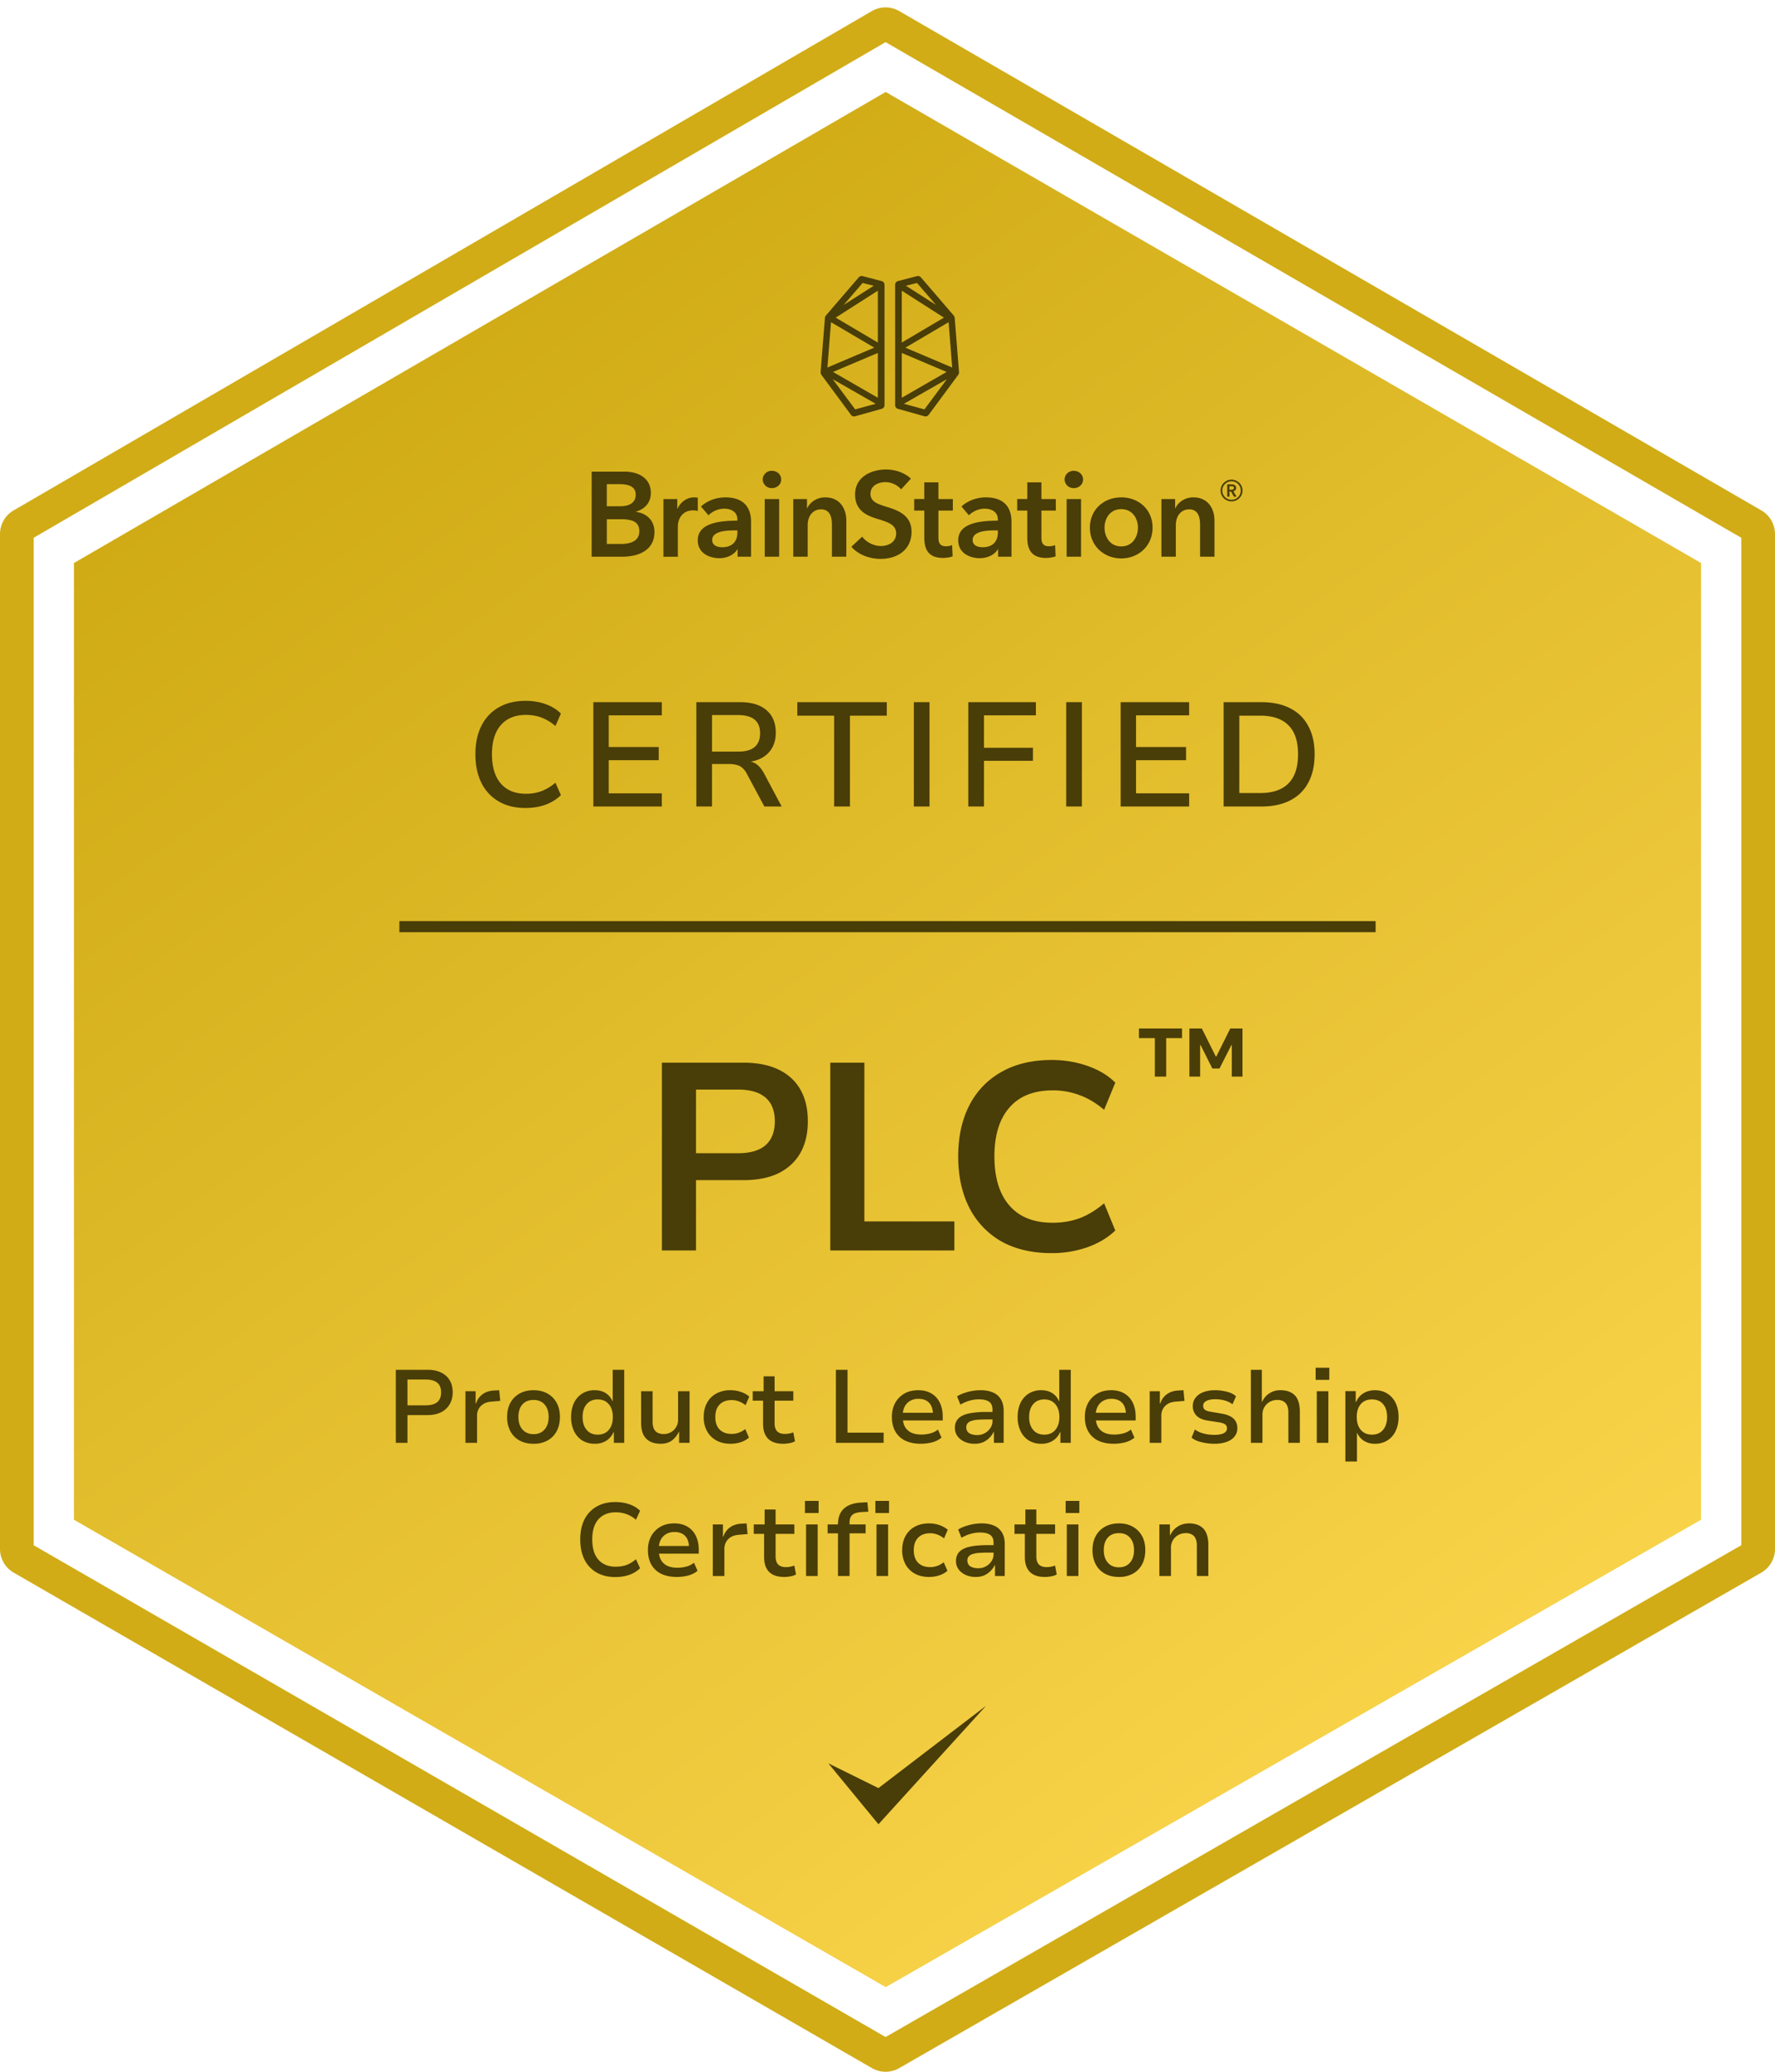
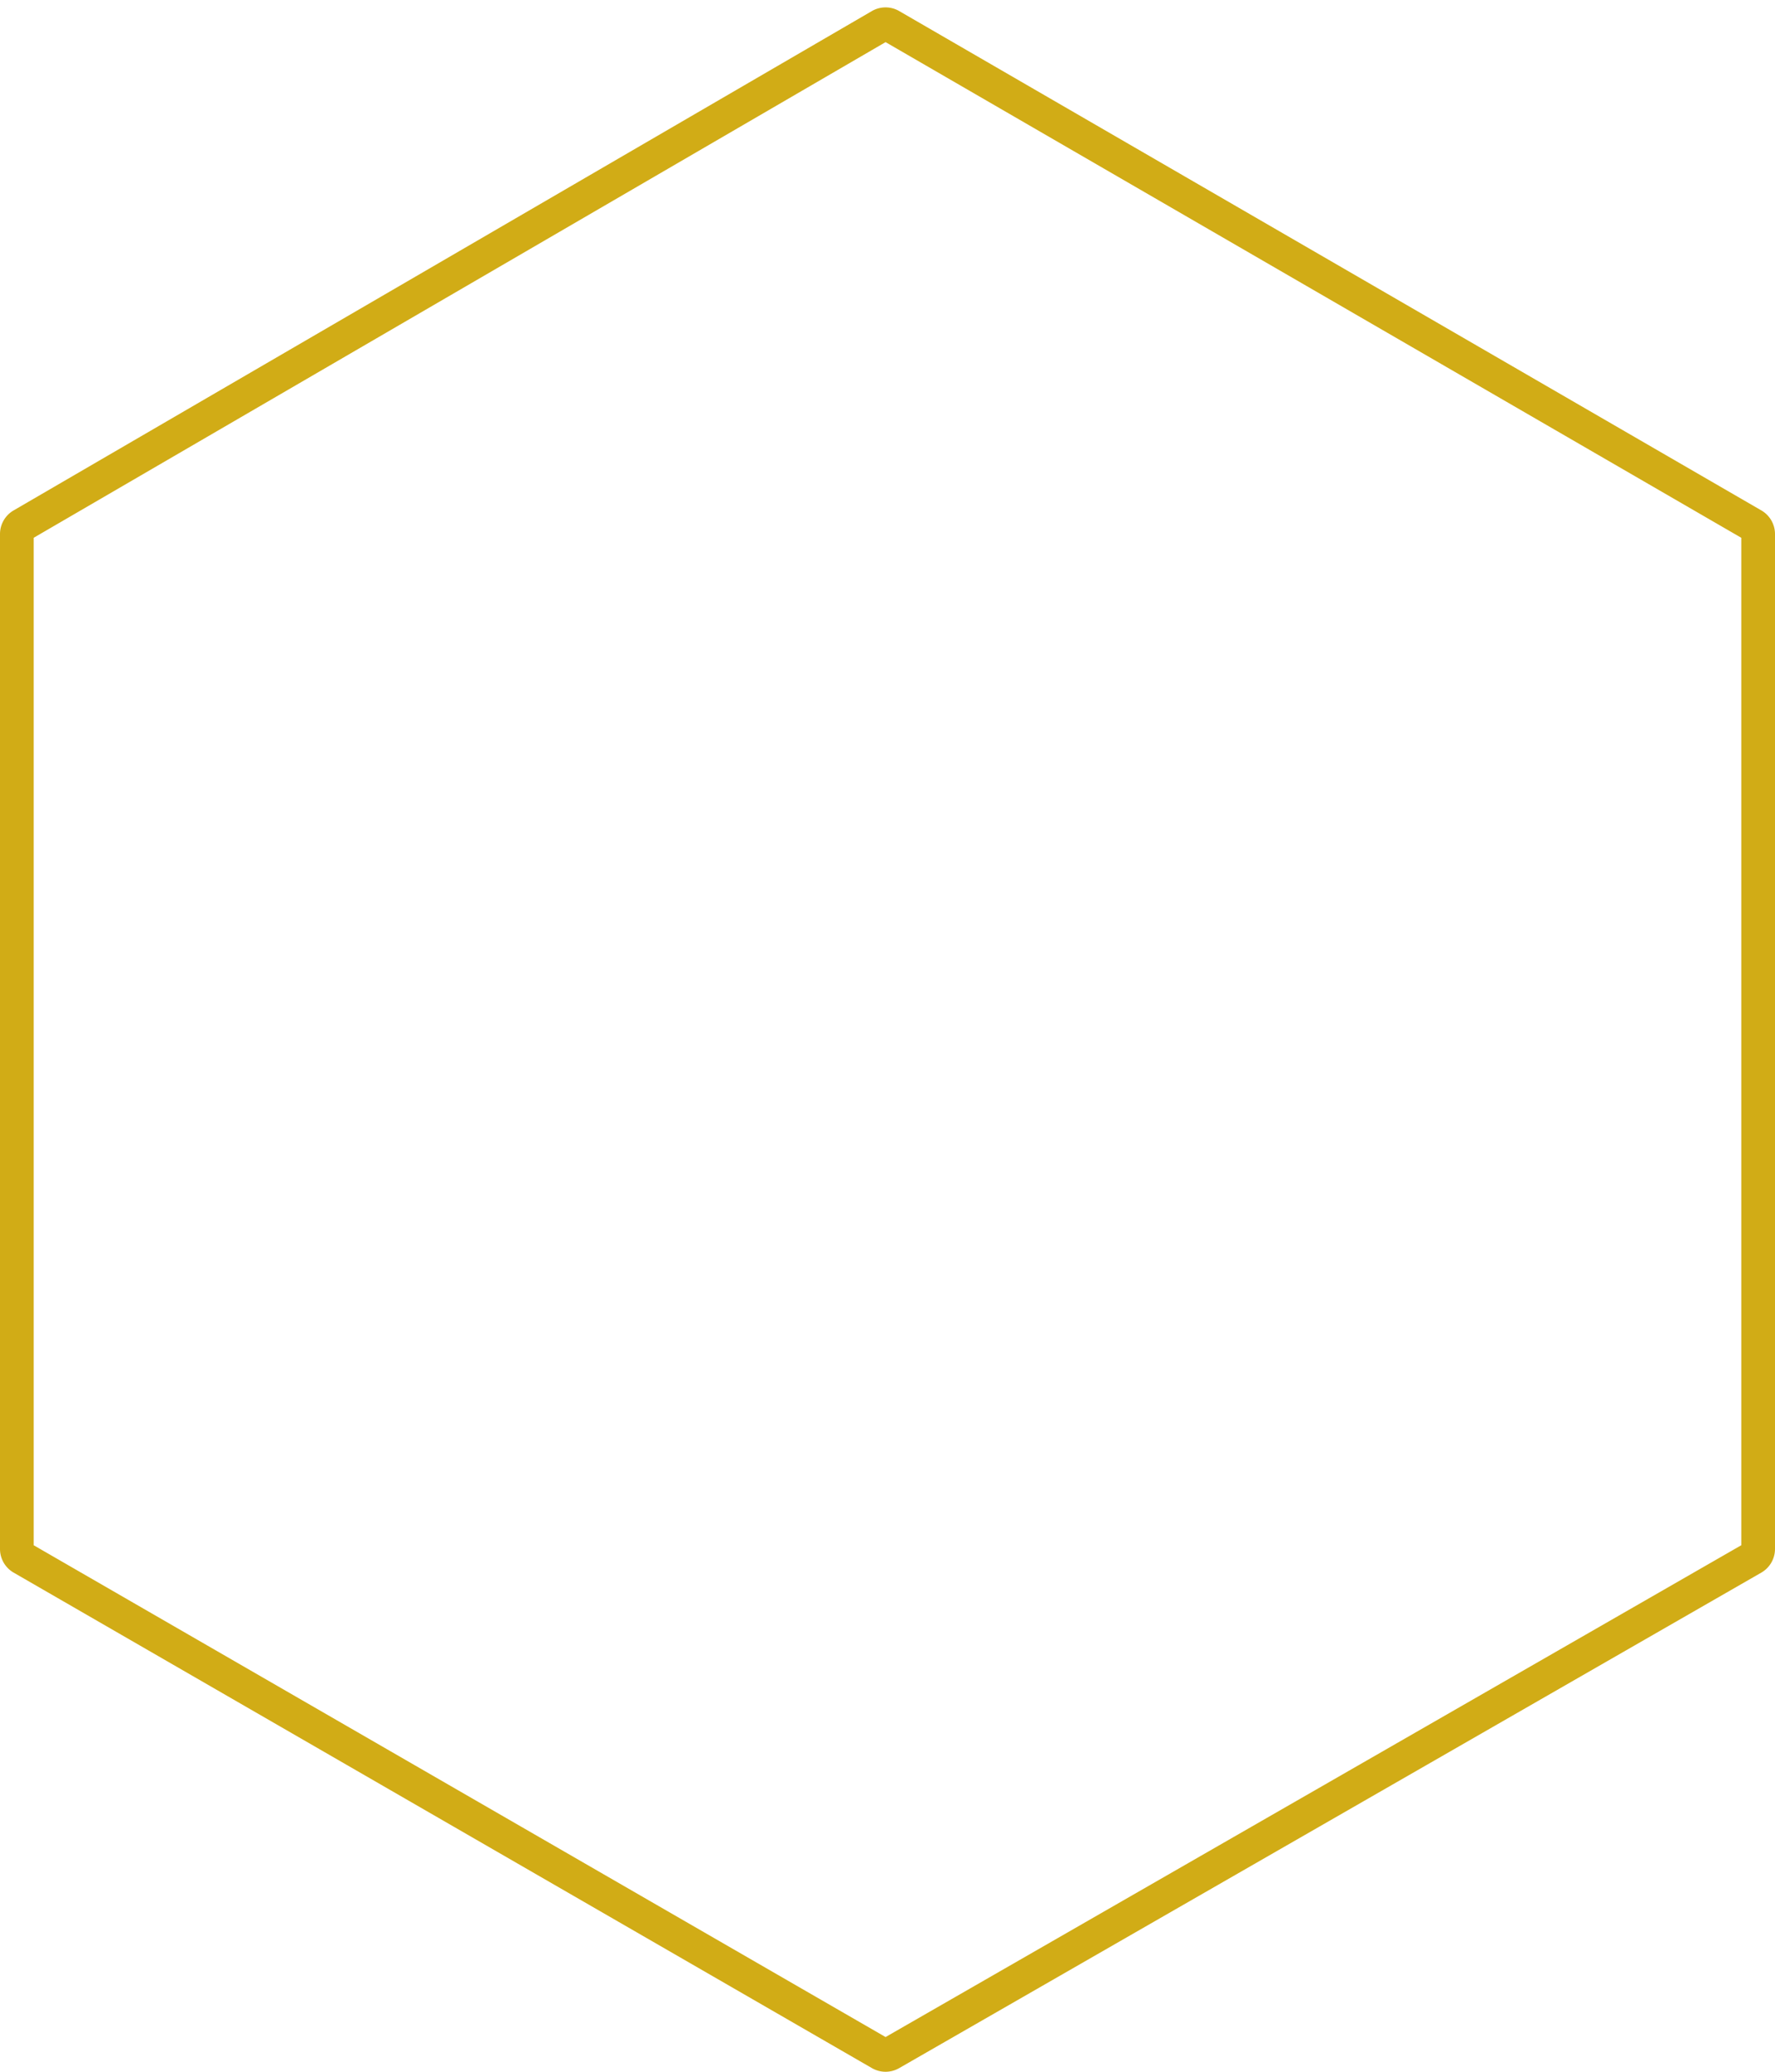
<svg xmlns="http://www.w3.org/2000/svg" width="120" height="140" fill="none">
  <path fill="#D1AC16" fill-rule="evenodd" d="M2.278 36.34v68.081l57.592 33.233 57.852-33.235V36.342L59.87 2.847 2.278 36.34ZM58.941.75.918 34.493C.35 34.824 0 35.433 0 36.09v68.581c0 .66.352 1.271.924 1.6l58.023 33.482c.57.329 1.27.329 1.841.002l58.285-33.484a1.85 1.85 0 0 0 .927-1.602V36.093c0-.66-.351-1.269-.921-1.6L60.794.749A1.845 1.845 0 0 0 58.94.75Z" clip-rule="evenodd" />
-   <path fill="url(#plc-logo-gradient)" d="M5 38.046 59.878 6.215 115 38.046v64.65l-55.122 31.585L5 102.696v-64.65Z" />
-   <path fill="#493D08" d="M71.098 84.68c-1.32 0-2.454-.264-3.402-.792a5.468 5.468 0 0 1-2.16-2.268c-.504-.984-.756-2.142-.756-3.474 0-1.332.252-2.484.756-3.456a5.354 5.354 0 0 1 2.16-2.25c.948-.54 2.082-.81 3.402-.81.852 0 1.656.132 2.412.396.768.264 1.398.642 1.89 1.134l-.756 1.836c-.54-.456-1.092-.786-1.656-.99a5.04 5.04 0 0 0-1.818-.324c-1.284 0-2.262.39-2.934 1.17-.672.768-1.008 1.866-1.008 3.294s.336 2.532 1.008 3.312c.672.78 1.65 1.17 2.934 1.17.648 0 1.254-.102 1.818-.306.564-.216 1.116-.552 1.656-1.008l.756 1.836c-.492.48-1.122.858-1.89 1.134a7.264 7.264 0 0 1-2.412.396ZM56.132 84.5V71.81h2.304v10.728h6.084V84.5h-8.388ZM44.75 84.5V71.81h5.508c.936 0 1.728.156 2.376.468.648.312 1.14.762 1.476 1.35.336.588.504 1.302.504 2.142 0 .828-.168 1.542-.504 2.142-.336.588-.828 1.044-1.476 1.368-.648.312-1.44.468-2.376.468h-3.204V84.5H44.75Zm2.304-6.57h2.844c.816 0 1.434-.18 1.854-.54.42-.372.63-.912.63-1.62 0-.708-.21-1.242-.63-1.602-.42-.36-1.038-.54-1.854-.54h-2.844v4.302ZM80.41 72.752V69.5h.84l.946 1.896h.032l.946-1.896H84v3.252h-.724v-2.13h-.028l-.803 1.582h-.484l-.794-1.583h-.032v2.132h-.724ZM78.075 72.752V70.15H77v-.65h2.911v.65h-1.07v2.602h-.766ZM78.38 106.5v-3.486h.714v.728h.021c.117-.252.287-.448.511-.588.224-.14.476-.21.756-.21.285 0 .525.054.721.161a.975.975 0 0 1 .441.483c.098.215.147.485.147.812v2.1h-.777v-2.065c0-.173-.025-.32-.077-.441a.536.536 0 0 0-.238-.287.772.772 0 0 0-.427-.105 1.03 1.03 0 0 0-.525.133 1.01 1.01 0 0 0-.357.357.946.946 0 0 0-.126.483v1.925h-.784ZM75.65 106.563c-.368 0-.687-.075-.958-.224a1.537 1.537 0 0 1-.616-.63 2.031 2.031 0 0 1-.217-.959c0-.364.072-.679.217-.945.145-.271.35-.481.616-.63.27-.154.588-.231.952-.231.369 0 .686.077.952.231.266.149.471.359.616.63.145.266.217.581.217.945s-.072.684-.217.959c-.145.271-.35.481-.616.63a1.903 1.903 0 0 1-.945.224Zm-.006-.651c.317 0 .567-.105.749-.315.182-.21.273-.492.273-.847s-.091-.635-.273-.84c-.177-.205-.427-.308-.75-.308-.321 0-.573.103-.755.308-.177.205-.266.485-.266.84s.09.637.273.847c.182.21.432.315.749.315ZM72.045 102.244v-.819h.924v.819h-.924Zm.077 4.256v-3.486h.784v3.486h-.784ZM70.643 106.563c-.453 0-.793-.114-1.022-.343-.224-.233-.336-.565-.336-.994v-1.575h-.7v-.637h.735v-1.008h.742v1.008h1.267v.637h-1.267v1.526c0 .243.058.425.175.546.117.117.292.175.525.175.103 0 .2-.009.294-.028.093-.019.184-.044.273-.077l.112.602a1.109 1.109 0 0 1-.371.126c-.14.028-.282.042-.427.042ZM65.96 106.563c-.252 0-.48-.047-.686-.14-.2-.093-.36-.222-.476-.385a.942.942 0 0 1-.168-.546c0-.261.077-.471.231-.63.154-.159.388-.273.7-.343.317-.07.716-.105 1.197-.105h.525v.504H66.8c-.242 0-.453.007-.63.021a1.704 1.704 0 0 0-.434.084.522.522 0 0 0-.252.161.413.413 0 0 0-.084.266c0 .177.068.31.203.399.14.084.318.126.532.126a1.05 1.05 0 0 0 .89-.469.82.82 0 0 0 .146-.469v-.777c0-.252-.077-.432-.23-.539-.155-.107-.383-.161-.687-.161-.2 0-.404.028-.609.084-.2.051-.415.142-.644.273l-.224-.56c.154-.093.317-.168.49-.224a3.384 3.384 0 0 1 1.106-.189c.313 0 .586.049.82.147.233.098.412.25.538.455.13.205.196.471.196.798v2.156h-.658v-.735h-.02c-.07.145-.166.278-.288.399a1.348 1.348 0 0 1-.427.294c-.163.07-.355.105-.574.105ZM62.806 106.563c-.368 0-.688-.075-.959-.224a1.57 1.57 0 0 1-.63-.63 1.941 1.941 0 0 1-.224-.952c0-.369.075-.688.224-.959.15-.275.36-.485.63-.63.276-.149.595-.224.96-.224.251 0 .49.04.713.119.224.079.409.184.553.315l-.252.581a1.545 1.545 0 0 0-.448-.259 1.373 1.373 0 0 0-.483-.091c-.35 0-.623.1-.819.301-.196.196-.294.478-.294.847s.098.651.294.847c.196.196.467.294.812.294a1.442 1.442 0 0 0 .917-.329l.252.574c-.14.131-.32.233-.539.308a2.17 2.17 0 0 1-.707.112ZM59.18 102.244v-.819h.923v.819h-.924Zm.076 4.256v-3.486h.784v3.486h-.784ZM56.652 106.5v-2.884h-.7v-.602h.91l-.21.21v-.21c0-.471.135-.828.406-1.071.27-.247.66-.383 1.169-.406l.413-.021.063.637-.483.028c-.154.009-.29.035-.406.077a.559.559 0 0 0-.28.217c-.065.098-.098.24-.098.427v.168l-.112-.056h1.197v.602h-1.085v2.884h-.784ZM54.418 102.244v-.819h.924v.819h-.924Zm.077 4.256v-3.486h.784v3.486h-.784ZM53.016 106.563c-.453 0-.793-.114-1.022-.343-.224-.233-.336-.565-.336-.994v-1.575h-.7v-.637h.735v-1.008h.742v1.008h1.267v.637h-1.267v1.526c0 .243.058.425.175.546.117.117.292.175.525.175.103 0 .2-.009.294-.028.093-.019.184-.044.273-.077l.112.602a1.108 1.108 0 0 1-.371.126c-.14.028-.282.042-.427.042ZM48.189 106.5v-3.486h.686v.826h.028c.084-.257.228-.462.434-.616.205-.154.457-.24.756-.259l.378-.021.07.721-.595.049c-.308.023-.549.124-.721.301a.91.91 0 0 0-.252.651v1.834h-.784ZM45.771 106.563c-.415 0-.77-.07-1.064-.21a1.527 1.527 0 0 1-.672-.623c-.154-.275-.231-.602-.231-.98 0-.345.07-.653.21-.924.145-.271.35-.485.616-.644.266-.159.586-.238.959-.238.345 0 .642.075.889.224.247.145.436.352.567.623.13.266.196.586.196.959v.238h-2.842v-.518h2.303l-.119.14c0-.359-.086-.63-.259-.812-.173-.182-.415-.273-.728-.273-.205 0-.387.044-.546.133a.97.97 0 0 0-.378.385 1.262 1.262 0 0 0-.133.609v.091c0 .271.049.495.147.672.103.177.247.31.434.399.187.084.413.126.679.126.187 0 .378-.023.574-.07.196-.047.378-.135.546-.266l.238.546a1.672 1.672 0 0 1-.651.322 3.118 3.118 0 0 1-.735.091ZM41.594 106.57c-.476 0-.893-.1-1.253-.301a2.105 2.105 0 0 1-.826-.875c-.191-.383-.287-.838-.287-1.365s.096-.98.287-1.358c.196-.378.472-.667.826-.868.355-.201.773-.301 1.253-.301.346 0 .66.049.945.147.29.098.535.245.735.441l-.28.609a2.032 2.032 0 0 0-.65-.385 2.114 2.114 0 0 0-.722-.119c-.49 0-.877.156-1.162.469-.28.308-.42.761-.42 1.358 0 .607.14 1.066.42 1.379.28.313.668.469 1.162.469.262 0 .502-.037.721-.112.22-.079.437-.21.651-.392l.28.609a1.99 1.99 0 0 1-.735.448c-.284.098-.6.147-.945.147ZM90.954 98.76v-4.753h.7v.728h.028c.108-.252.271-.446.49-.58.224-.14.483-.21.777-.21.327 0 .61.076.847.23.243.154.43.366.56.637.131.266.196.581.196.945 0 .35-.065.663-.196.938-.126.27-.31.483-.553.637a1.538 1.538 0 0 1-.854.231 1.34 1.34 0 0 1-.735-.196 1.176 1.176 0 0 1-.455-.532h-.02v1.925h-.785Zm1.8-1.813c.317 0 .566-.107.748-.322.182-.22.273-.51.273-.875 0-.369-.09-.658-.273-.868-.177-.21-.427-.315-.749-.315s-.574.105-.756.315c-.182.21-.273.5-.273.868 0 .364.091.656.273.875.187.215.439.322.756.322ZM88.945 93.244v-.819h.924v.819h-.924Zm.077 4.256v-3.486h.784V97.5h-.784ZM84.566 97.5v-4.935h.742v2.149h.028a1.308 1.308 0 0 1 1.232-.77c.285 0 .525.054.721.16a.976.976 0 0 1 .441.477c.098.215.147.488.147.819v2.1H87.1v-2.065c0-.173-.025-.32-.077-.441a.582.582 0 0 0-.238-.287.772.772 0 0 0-.427-.105c-.196 0-.37.044-.525.133-.15.089-.268.208-.357.357a.944.944 0 0 0-.126.483V97.5h-.784ZM82.097 97.563a3.61 3.61 0 0 1-1.127-.182 1.53 1.53 0 0 1-.413-.23l.224-.554c.122.089.255.161.4.217.149.051.3.089.454.112.154.023.301.035.441.035.28 0 .495-.035.644-.105.154-.075.231-.184.231-.329 0-.121-.042-.212-.126-.273-.084-.065-.224-.112-.42-.14l-.763-.119c-.336-.051-.588-.163-.756-.336a.9.9 0 0 1-.245-.644c0-.21.059-.394.175-.553a1.17 1.17 0 0 1 .518-.378c.229-.093.507-.14.833-.14.173 0 .348.016.525.05.178.027.343.071.497.132.154.06.278.138.371.231l-.238.54a1.292 1.292 0 0 0-.343-.197 1.857 1.857 0 0 0-.406-.112 2.474 2.474 0 0 0-.406-.035c-.266 0-.471.04-.616.12-.14.074-.21.181-.21.321 0 .121.04.212.12.273.079.06.21.105.391.133l.735.126c.364.06.633.173.805.336.173.159.26.376.26.651a.874.874 0 0 1-.19.56c-.126.159-.305.28-.539.364a2.44 2.44 0 0 1-.826.126ZM77.727 97.5v-3.486h.686v.826h.028c.084-.257.228-.462.434-.616.205-.154.457-.24.756-.259l.378-.02.07.72-.595.05c-.308.022-.549.123-.721.3a.911.911 0 0 0-.252.651V97.5h-.784ZM75.309 97.563c-.415 0-.77-.07-1.064-.21a1.527 1.527 0 0 1-.672-.623c-.154-.275-.231-.602-.231-.98 0-.345.07-.653.21-.924.144-.27.35-.485.616-.644.266-.159.585-.238.959-.238.345 0 .642.075.889.224.247.145.436.352.567.623.13.266.196.586.196.96v.237h-2.842v-.518h2.303l-.12.14c0-.36-.086-.63-.258-.812-.173-.182-.415-.273-.728-.273a1.1 1.1 0 0 0-.546.133.968.968 0 0 0-.378.385 1.264 1.264 0 0 0-.133.61v.09c0 .27.049.495.147.672.102.177.247.31.434.4.186.083.413.125.679.125.186 0 .378-.023.574-.07.196-.047.378-.135.546-.266l.238.546c-.182.15-.4.257-.651.322-.252.06-.497.091-.735.091ZM70.408 97.563a1.61 1.61 0 0 1-.861-.224 1.535 1.535 0 0 1-.553-.637 2.178 2.178 0 0 1-.196-.945c0-.36.063-.674.189-.945.13-.27.315-.483.553-.637a1.56 1.56 0 0 1 .854-.231c.289 0 .536.065.742.196.205.13.357.31.455.539h.02v-2.114h.778V97.5h-.7v-.728h-.021a1.262 1.262 0 0 1-.497.588 1.4 1.4 0 0 1-.763.203Zm.189-.616c.322 0 .571-.107.749-.322.182-.215.273-.504.273-.868 0-.369-.091-.658-.273-.868-.178-.215-.427-.322-.75-.322-.317 0-.566.107-.748.322-.182.21-.273.5-.273.868 0 .364.09.653.273.868.182.215.431.322.749.322ZM65.886 97.563a1.64 1.64 0 0 1-.686-.14c-.201-.093-.36-.222-.476-.385a.944.944 0 0 1-.168-.546c0-.261.077-.471.23-.63.155-.159.388-.273.7-.343a5.69 5.69 0 0 1 1.198-.105h.525v.504h-.483c-.243 0-.453.007-.63.021a1.702 1.702 0 0 0-.434.084.525.525 0 0 0-.252.161.412.412 0 0 0-.084.266c0 .177.067.31.203.4.14.083.317.125.532.125a1.05 1.05 0 0 0 .889-.469.82.82 0 0 0 .147-.469v-.777c0-.252-.077-.432-.231-.539-.154-.107-.383-.16-.686-.16-.201 0-.404.027-.61.083-.2.051-.415.142-.643.273l-.224-.56c.154-.093.317-.168.49-.224a3.379 3.379 0 0 1 1.106-.189c.312 0 .585.05.819.147.233.098.413.25.539.455.13.205.196.471.196.798V97.5h-.658v-.735h-.021c-.07.145-.166.278-.287.4a1.34 1.34 0 0 1-.427.293c-.164.07-.355.105-.574.105ZM62.264 97.563c-.416 0-.77-.07-1.064-.21a1.527 1.527 0 0 1-.672-.623c-.154-.275-.231-.602-.231-.98 0-.345.07-.653.21-.924.145-.27.35-.485.616-.644.266-.159.586-.238.959-.238.345 0 .642.075.889.224.247.145.436.352.567.623.13.266.196.586.196.96v.237h-2.842v-.518h2.303l-.12.14c0-.36-.086-.63-.258-.812-.173-.182-.416-.273-.728-.273a1.1 1.1 0 0 0-.546.133.968.968 0 0 0-.378.385 1.264 1.264 0 0 0-.133.61v.09c0 .27.049.495.147.672.102.177.247.31.434.4.187.083.413.125.679.125.186 0 .378-.023.574-.07.196-.047.378-.135.546-.266l.238.546c-.182.15-.4.257-.651.322-.252.06-.497.091-.735.091ZM56.512 97.5v-4.935h.784v4.249h2.443v.686h-3.227ZM52.947 97.563c-.453 0-.793-.114-1.022-.343-.224-.233-.336-.565-.336-.994v-1.575h-.7v-.637h.735v-1.008h.742v1.008h1.267v.637h-1.267v1.526c0 .243.058.425.175.546.117.117.292.175.525.175.103 0 .2-.01.294-.028.093-.019.184-.044.273-.077l.112.602c-.107.06-.231.103-.371.126-.14.028-.282.042-.427.042ZM49.388 97.563c-.369 0-.688-.075-.959-.224-.27-.15-.48-.36-.63-.63a1.94 1.94 0 0 1-.224-.952c0-.369.075-.688.224-.959.15-.275.36-.485.63-.63a1.98 1.98 0 0 1 .959-.224c.252 0 .49.04.714.12.224.078.408.183.553.314l-.252.581a1.54 1.54 0 0 0-.448-.259 1.38 1.38 0 0 0-.483-.09c-.35 0-.623.1-.819.3-.196.196-.294.478-.294.847s.098.651.294.847c.196.196.467.294.812.294a1.442 1.442 0 0 0 .917-.329l.252.574c-.14.13-.32.233-.539.308a2.18 2.18 0 0 1-.707.112ZM44.68 97.563c-.29 0-.535-.051-.735-.154a1.045 1.045 0 0 1-.455-.476c-.098-.215-.147-.48-.147-.798v-2.121h.777V96.1c0 .159.025.3.077.427.051.121.13.215.238.28a.87.87 0 0 0 .44.098.958.958 0 0 0 .84-.476.956.956 0 0 0 .127-.476v-1.94h.777V97.5h-.707v-.742h-.021c-.122.252-.283.45-.483.595-.2.14-.444.21-.728.21ZM40.22 97.563a1.61 1.61 0 0 1-.861-.224 1.535 1.535 0 0 1-.553-.637 2.18 2.18 0 0 1-.196-.945c0-.36.063-.674.189-.945.13-.27.315-.483.553-.637a1.56 1.56 0 0 1 .854-.231c.289 0 .536.065.742.196.205.13.357.31.455.539h.02v-2.114h.778V97.5h-.7v-.728h-.021a1.261 1.261 0 0 1-.497.588 1.4 1.4 0 0 1-.763.203Zm.189-.616c.322 0 .571-.107.749-.322.182-.215.273-.504.273-.868 0-.369-.091-.658-.273-.868-.178-.215-.427-.322-.75-.322-.317 0-.566.107-.748.322-.182.21-.273.5-.273.868 0 .364.09.653.273.868.182.215.431.322.749.322ZM36.076 97.563c-.369 0-.688-.075-.96-.224a1.54 1.54 0 0 1-.615-.63 2.033 2.033 0 0 1-.217-.959c0-.364.072-.679.217-.945.145-.27.35-.48.616-.63.27-.154.588-.23.952-.23.369 0 .686.076.952.23.266.15.471.36.616.63.145.266.217.581.217.945s-.072.684-.217.96c-.145.27-.35.48-.616.63a1.9 1.9 0 0 1-.945.223Zm-.007-.65c.317 0 .567-.106.749-.316.182-.21.273-.492.273-.847s-.091-.635-.273-.84c-.177-.205-.427-.308-.75-.308-.321 0-.573.103-.755.308-.177.205-.266.485-.266.84s.09.637.273.847c.182.21.432.315.749.315ZM31.467 97.5v-3.486h.686v.826h.028c.084-.257.229-.462.434-.616.205-.154.457-.24.756-.259l.378-.02.07.72-.595.05c-.308.022-.548.123-.721.3a.911.911 0 0 0-.252.651V97.5h-.784ZM26.761 97.5v-4.935h2.142c.355 0 .658.06.91.182.257.121.453.296.588.525.136.224.203.495.203.812 0 .313-.07.586-.21.819a1.367 1.367 0 0 1-.58.532c-.253.126-.556.189-.91.189h-1.359V97.5h-.784Zm.784-2.534h1.232c.34 0 .6-.07.777-.21.178-.145.266-.366.266-.665 0-.299-.088-.518-.266-.658-.172-.14-.431-.21-.777-.21h-1.232v1.743ZM82.725 54.5v-7.05h2.54c.767 0 1.417.137 1.95.41.54.273.95.673 1.23 1.2.287.52.43 1.157.43 1.91 0 .753-.143 1.393-.43 1.92-.28.527-.69.927-1.23 1.2-.533.273-1.183.41-1.95.41h-2.54Zm1.06-.91h1.41c.847 0 1.484-.217 1.91-.65.434-.433.65-1.09.65-1.97 0-.88-.216-1.533-.65-1.96-.426-.433-1.063-.65-1.91-.65h-1.41v5.23ZM75.763 54.5v-7.05h4.63v.89h-3.59v2.14h3.38v.89h-3.38v2.24h3.59v.89h-4.63ZM72.082 54.5v-7.05h1.06v7.05h-1.06ZM65.462 54.5v-7.05h4.57v.89h-3.51v2.19h3.31v.88h-3.31v3.09h-1.06ZM61.781 54.5v-7.05h1.06v7.05h-1.06ZM56.392 54.5v-6.14h-2.49v-.91h6.05v.91h-2.49v6.14h-1.07ZM47.076 54.5v-7.05h2.96c.773 0 1.366.18 1.78.54.42.353.63.863.63 1.53 0 .4-.087.747-.26 1.04a1.775 1.775 0 0 1-.72.68c-.314.16-.687.25-1.12.27l.06-.07.19.01a.99.99 0 0 1 .57.21c.166.12.323.31.47.57l1.21 2.27h-1.17l-1.19-2.22a1.32 1.32 0 0 0-.31-.4.854.854 0 0 0-.38-.19c-.14-.04-.307-.06-.5-.06h-1.16v2.87h-1.06Zm1.06-3.71h1.77c.5 0 .87-.103 1.11-.31.246-.207.37-.517.37-.93 0-.413-.124-.72-.37-.92-.247-.207-.624-.31-1.13-.31h-1.75v2.47ZM40.114 54.5v-7.05h4.63v.89h-3.59v2.14h3.38v.89h-3.38v2.24h3.59v.89h-4.63ZM35.53 54.6c-.7 0-1.304-.147-1.81-.44a2.946 2.946 0 0 1-1.17-1.25c-.274-.547-.41-1.193-.41-1.94 0-.747.136-1.39.41-1.93.273-.54.663-.953 1.17-1.24.506-.293 1.11-.44 1.81-.44.486 0 .936.073 1.35.22.413.147.76.36 1.04.64l-.37.84a3.2 3.2 0 0 0-.94-.57c-.32-.12-.67-.18-1.05-.18-.734 0-1.3.23-1.7.69-.4.453-.6 1.11-.6 1.97 0 .86.2 1.52.6 1.98.4.46.966.69 1.7.69.38 0 .73-.06 1.05-.18a3.2 3.2 0 0 0 .94-.57l.37.84c-.28.28-.627.497-1.04.65-.414.147-.864.22-1.35.22ZM59.388 120.831 56 119.158l3.388 4.117 7.273-8.004-7.273 5.56Z" />
-   <path fill="#493D08" fill-rule="evenodd" d="M93 62.994H27v-.75h66v.75Z" clip-rule="evenodd" />
  <g fill="#493D08">
-     <path d="m59.605 18.995-1.284-.336a.271.271 0 0 0-.268.085l-2.21 2.57a.317.317 0 0 0-.074.176l-.29 3.648a.301.301 0 0 0 .056.197l1.995 2.697a.263.263 0 0 0 .281.098l1.796-.502a.26.26 0 0 0 .191-.25v-8.134a.257.257 0 0 0-.193-.25Zm-1.287.127.753.187-2.036 1.299 1.283-1.486Zm-2.137 2.65 2.923 1.72-3.167 1.343.244-3.063Zm1.631 5.891-1.516-2.04 2.907 1.664-1.39.377Zm-1.495-2.529 3.03-1.284v3.03l-3.03-1.746Zm3.03-1.986-2.851-1.684 2.852-1.822v3.506ZM64.47 21.314l-2.21-2.57a.273.273 0 0 0-.268-.085l-1.284.335a.257.257 0 0 0-.193.25v8.134c0 .117.078.22.19.25l1.797.502a.263.263 0 0 0 .281-.097l1.995-2.698a.304.304 0 0 0 .056-.197l-.29-3.649a.315.315 0 0 0-.073-.175Zm-2.475-2.192 1.283 1.485-2.036-1.299.753-.186Zm1.82 2.343-2.85 1.684v-3.507l2.85 1.822Zm-2.85 2.386 3.03 1.284-3.03 1.745v-3.029Zm1.534 3.813-1.39-.377 2.907-1.665-1.517 2.041v.001Zm-1.291-4.17 2.923-1.721.243 3.063-3.166-1.343ZM40 31.872h2.24c.868 0 1.76.398 1.76 1.445 0 .65-.405 1.08-.997 1.258v.016c.722.097 1.242.585 1.242 1.355 0 1.25-1.088 1.673-2.175 1.673H40v-5.748.002Zm1.023 2.338h.908c.682 0 1.047-.284 1.047-.779 0-.495-.365-.715-1.136-.715h-.82v1.494Zm0 2.55h.916c.528 0 1.283-.105 1.283-.861 0-.6-.415-.812-1.242-.812h-.957v1.673ZM44.852 33.724h.934v.65h.015c.212-.447.625-.764 1.136-.764.073 0 .17.008.236.025v.893a1.127 1.127 0 0 0-.3-.04c-.876 0-1.047.763-1.047 1.046v2.087h-.974v-3.897ZM49.867 37.126h-.024c-.195.34-.657.593-1.21.593-.625 0-1.46-.3-1.46-1.21 0-1.16 1.46-1.324 2.677-1.324v-.097c0-.479-.405-.715-.892-.715a1.56 1.56 0 0 0-1.064.447l-.503-.593c.438-.406 1.054-.617 1.647-.617 1.395 0 1.736.86 1.736 1.64v2.37h-.909v-.494h.002Zm-.015-1.283h-.22c-.616 0-1.484.073-1.484.65 0 .373.349.486.682.486.665 0 1.023-.382 1.023-.998v-.138h-.001ZM52.18 31.816c.356 0 .633.252.633.585 0 .333-.276.584-.634.584a.599.599 0 0 1-.616-.584.6.6 0 0 1 .616-.585Zm-.48 1.908h.975v3.896H51.7v-3.896ZM53.632 33.724h.925v.625h.015c.17-.39.634-.74 1.21-.74 1.014 0 1.435.78 1.435 1.575v2.435h-.974v-2.16c0-.462-.105-1.038-.73-1.038-.626 0-.909.535-.909 1.055v2.143h-.974v-3.896h.002ZM60.919 33.074c-.219-.284-.65-.494-1.054-.494-.471 0-1.015.227-1.015.787 0 .527.446.682 1.095.884.738.227 1.68.553 1.68 1.68 0 1.235-.966 1.835-2.094 1.835-.747 0-1.518-.285-1.973-.82l.73-.682c.285.39.805.634 1.258.634.479 0 1.039-.235 1.039-.853s-.6-.772-1.323-.999c-.698-.219-1.453-.56-1.453-1.632 0-1.169 1.063-1.688 2.102-1.688.576 0 1.234.203 1.672.617l-.665.73.001.001ZM61.804 34.503v-.78h.682v-1.127h.957v1.128h.975v.78h-.975v1.81c0 .349.082.6.512.6.13 0 .3-.024.414-.08l.033.763c-.17.064-.43.105-.65.105-1.03 0-1.265-.634-1.265-1.38v-1.819h-.682ZM67.476 37.126h-.025c-.195.34-.657.593-1.21.593-.623 0-1.46-.3-1.46-1.21 0-1.16 1.46-1.324 2.678-1.324v-.097c0-.479-.406-.715-.893-.715-.415 0-.812.196-1.063.447L65 34.227c.438-.406 1.054-.617 1.647-.617 1.395 0 1.736.86 1.736 1.64v2.37h-.908v-.494Zm-.016-1.283h-.22c-.616 0-1.484.073-1.484.65 0 .373.35.486.682.486.665 0 1.023-.382 1.023-.998v-.138h-.001ZM68.767 34.503v-.78h.682v-1.127h.957v1.128h.974v.78h-.974v1.81c0 .349.081.6.512.6.13 0 .3-.024.414-.08l.033.763c-.17.064-.43.105-.65.105-1.03 0-1.265-.634-1.265-1.38v-1.819h-.682ZM72.588 31.816c.357 0 .634.252.634.585 0 .333-.276.584-.634.584a.599.599 0 0 1-.616-.584.6.6 0 0 1 .616-.585Zm-.478 1.908h.974v3.896h-.974v-3.896ZM75.802 33.61c1.176 0 2.118.82 2.118 2.046s-.942 2.078-2.118 2.078-2.118-.852-2.118-2.078c0-1.225.942-2.045 2.118-2.045Zm0 3.313c.771 0 1.128-.657 1.128-1.266 0-.608-.357-1.25-1.128-1.25-.77 0-1.128.642-1.128 1.25 0 .61.357 1.267 1.128 1.267ZM78.52 33.724h.925v.625h.016c.17-.39.633-.74 1.209-.74 1.015 0 1.436.78 1.436 1.575v2.435h-.974v-2.16c0-.462-.105-1.038-.73-1.038-.626 0-.91.535-.91 1.055v2.143h-.974v-3.896h.003ZM82.518 33.15c0-.102.019-.197.058-.288a.706.706 0 0 1 .16-.234.77.77 0 0 1 .236-.157.724.724 0 0 1 .574 0c.09.04.168.092.236.157a.725.725 0 0 1 0 1.04.747.747 0 0 1-.81.156.73.73 0 0 1-.454-.674Zm.116 0a.62.62 0 0 0 .182.44.606.606 0 0 0 .443.183.606.606 0 0 0 .442-.182.654.654 0 0 0 .133-.2.635.635 0 0 0 0-.485.618.618 0 0 0-.576-.38.608.608 0 0 0-.442.182.63.63 0 0 0-.182.442Zm.334-.419h.293a.55.55 0 0 1 .114.012c.037.01.07.023.099.042.03.02.052.044.07.075a.23.23 0 0 1 .026.114.21.21 0 0 1-.052.148.262.262 0 0 1-.14.077l.224.363h-.182l-.194-.347h-.108v.347h-.149v-.83Zm.27.364a.303.303 0 0 0 .123-.025c.038-.016.059-.05.059-.1 0-.045-.018-.075-.054-.09a.295.295 0 0 0-.112-.024h-.137v.238h.121Z" />
-   </g>
+     </g>
  <defs>
    <linearGradient id="plc-logo-gradient" x1=".787" x2="108.521" y1="-17.358" y2="130.584" gradientUnits="userSpaceOnUse">
      <stop stop-color="#BF9B00" />
      <stop offset="1" stop-color="#FFD951" />
    </linearGradient>
  </defs>
</svg>